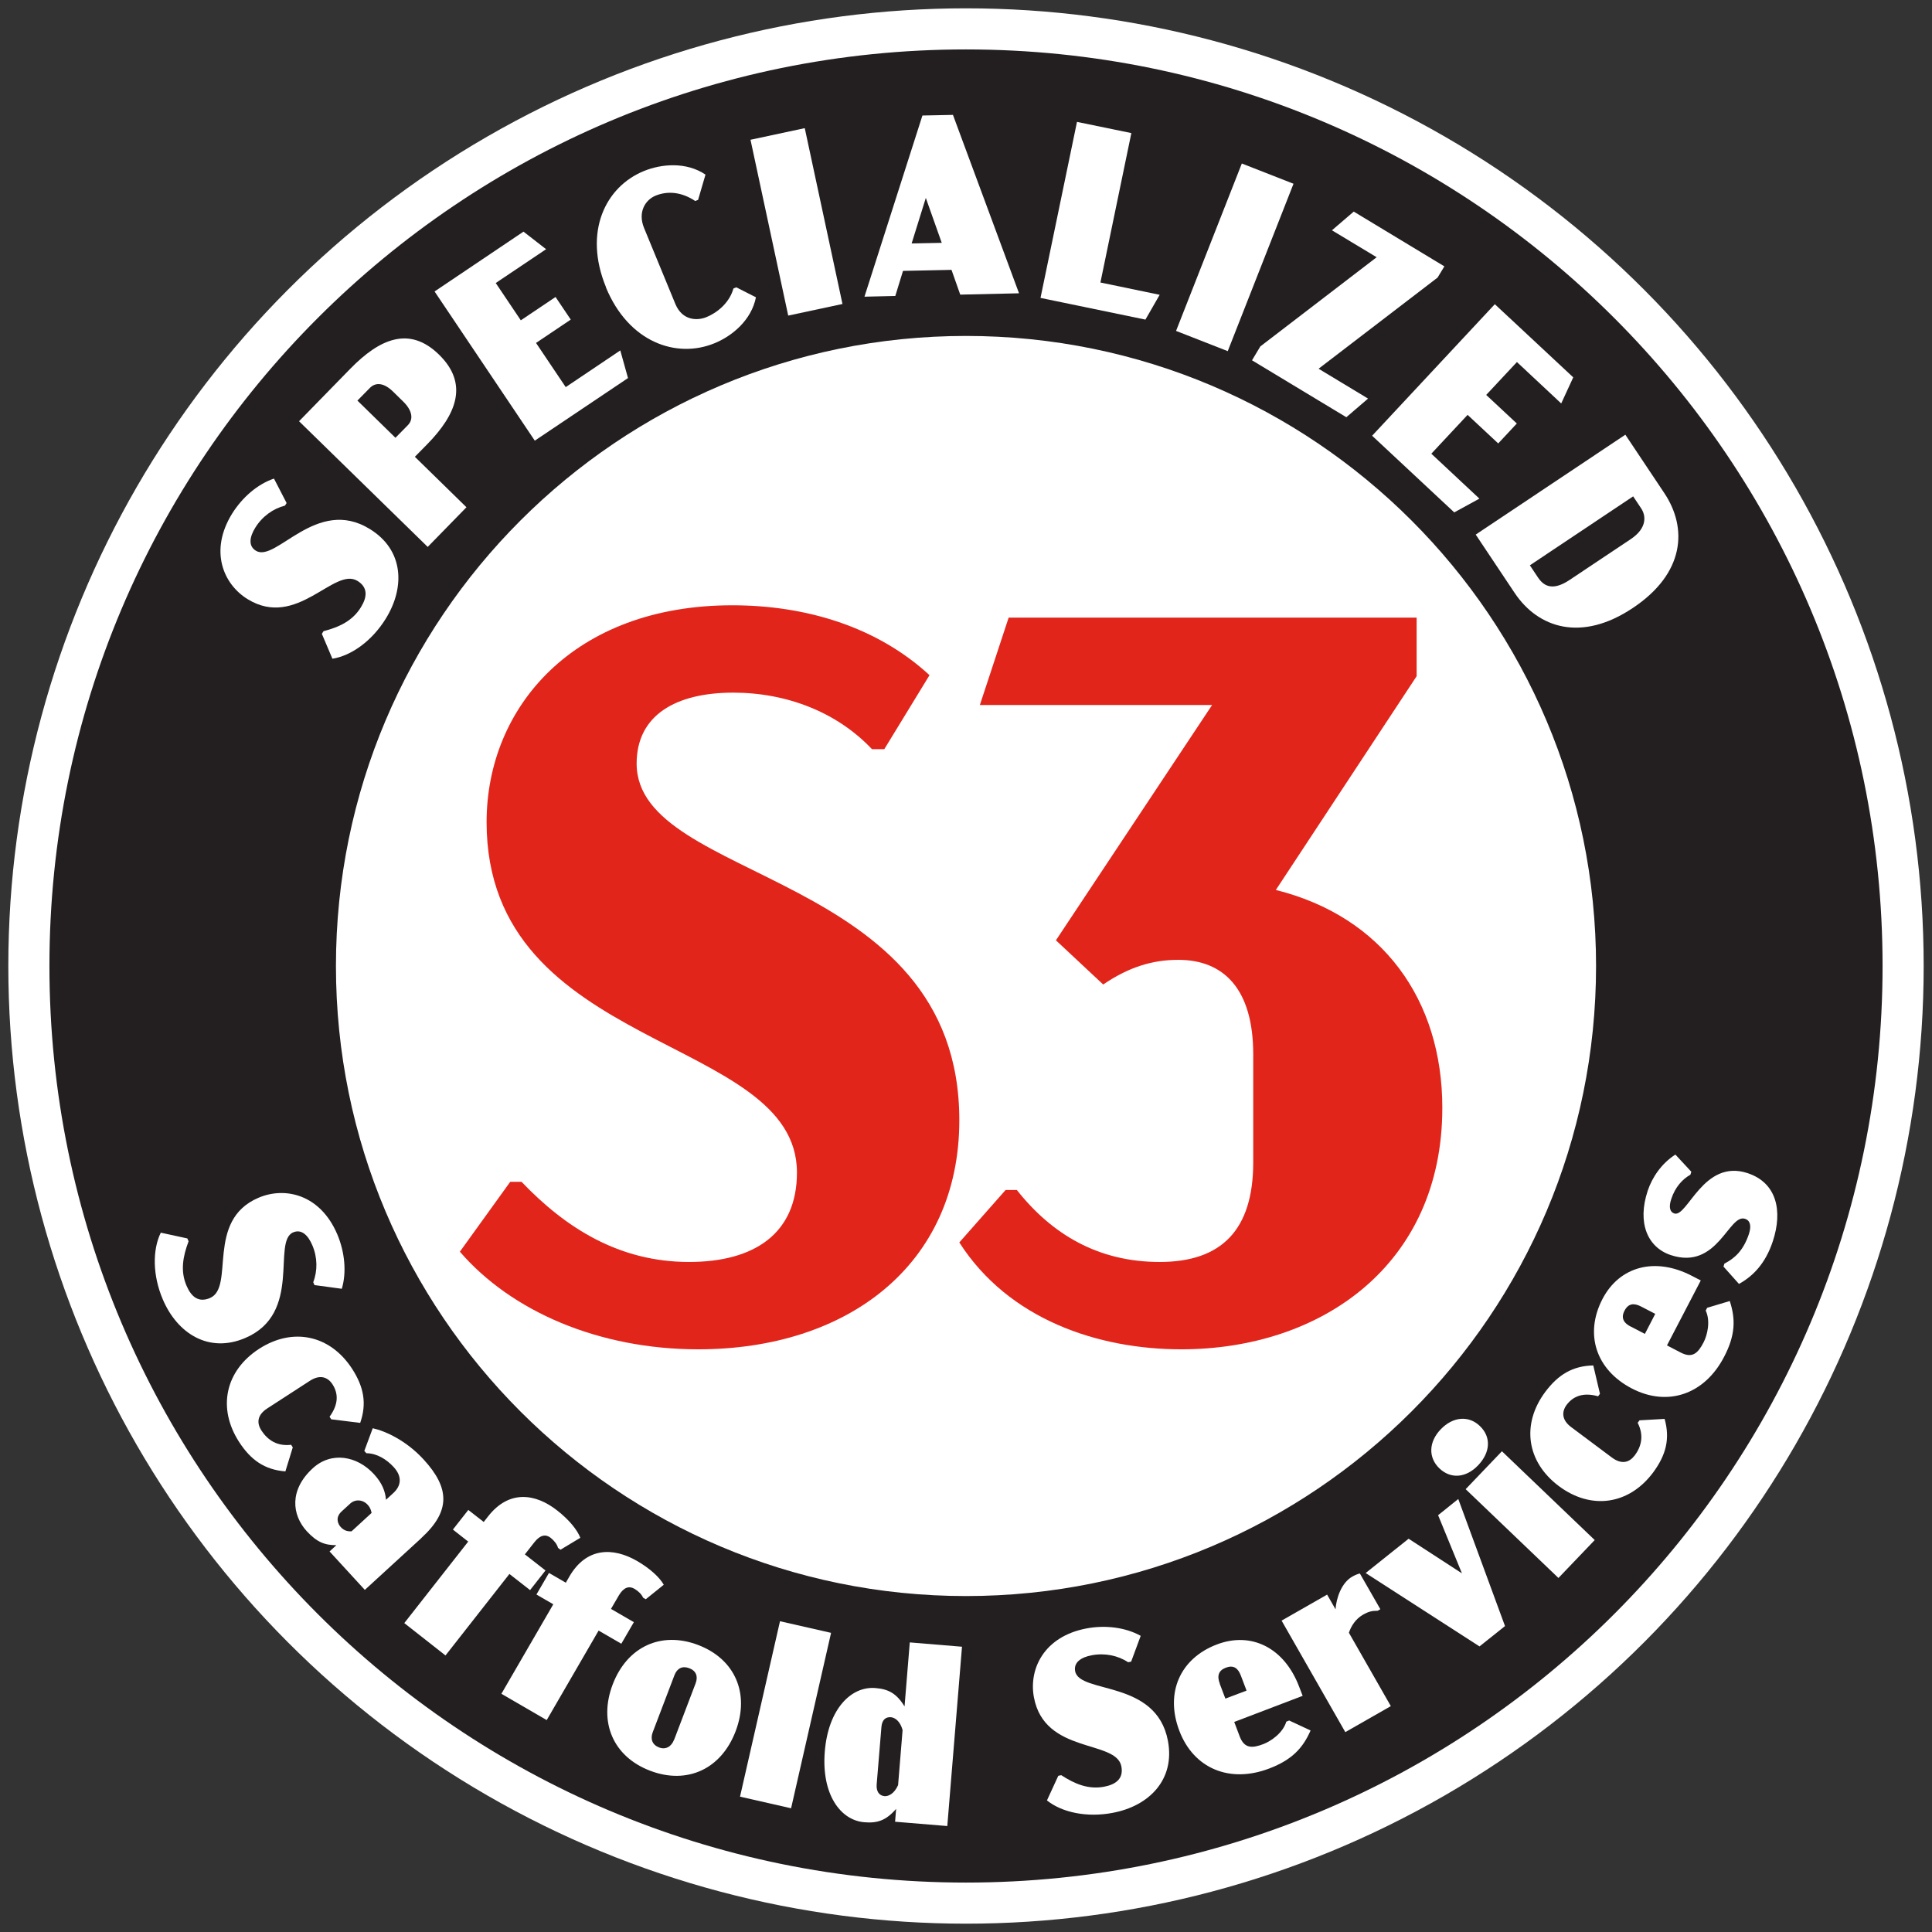
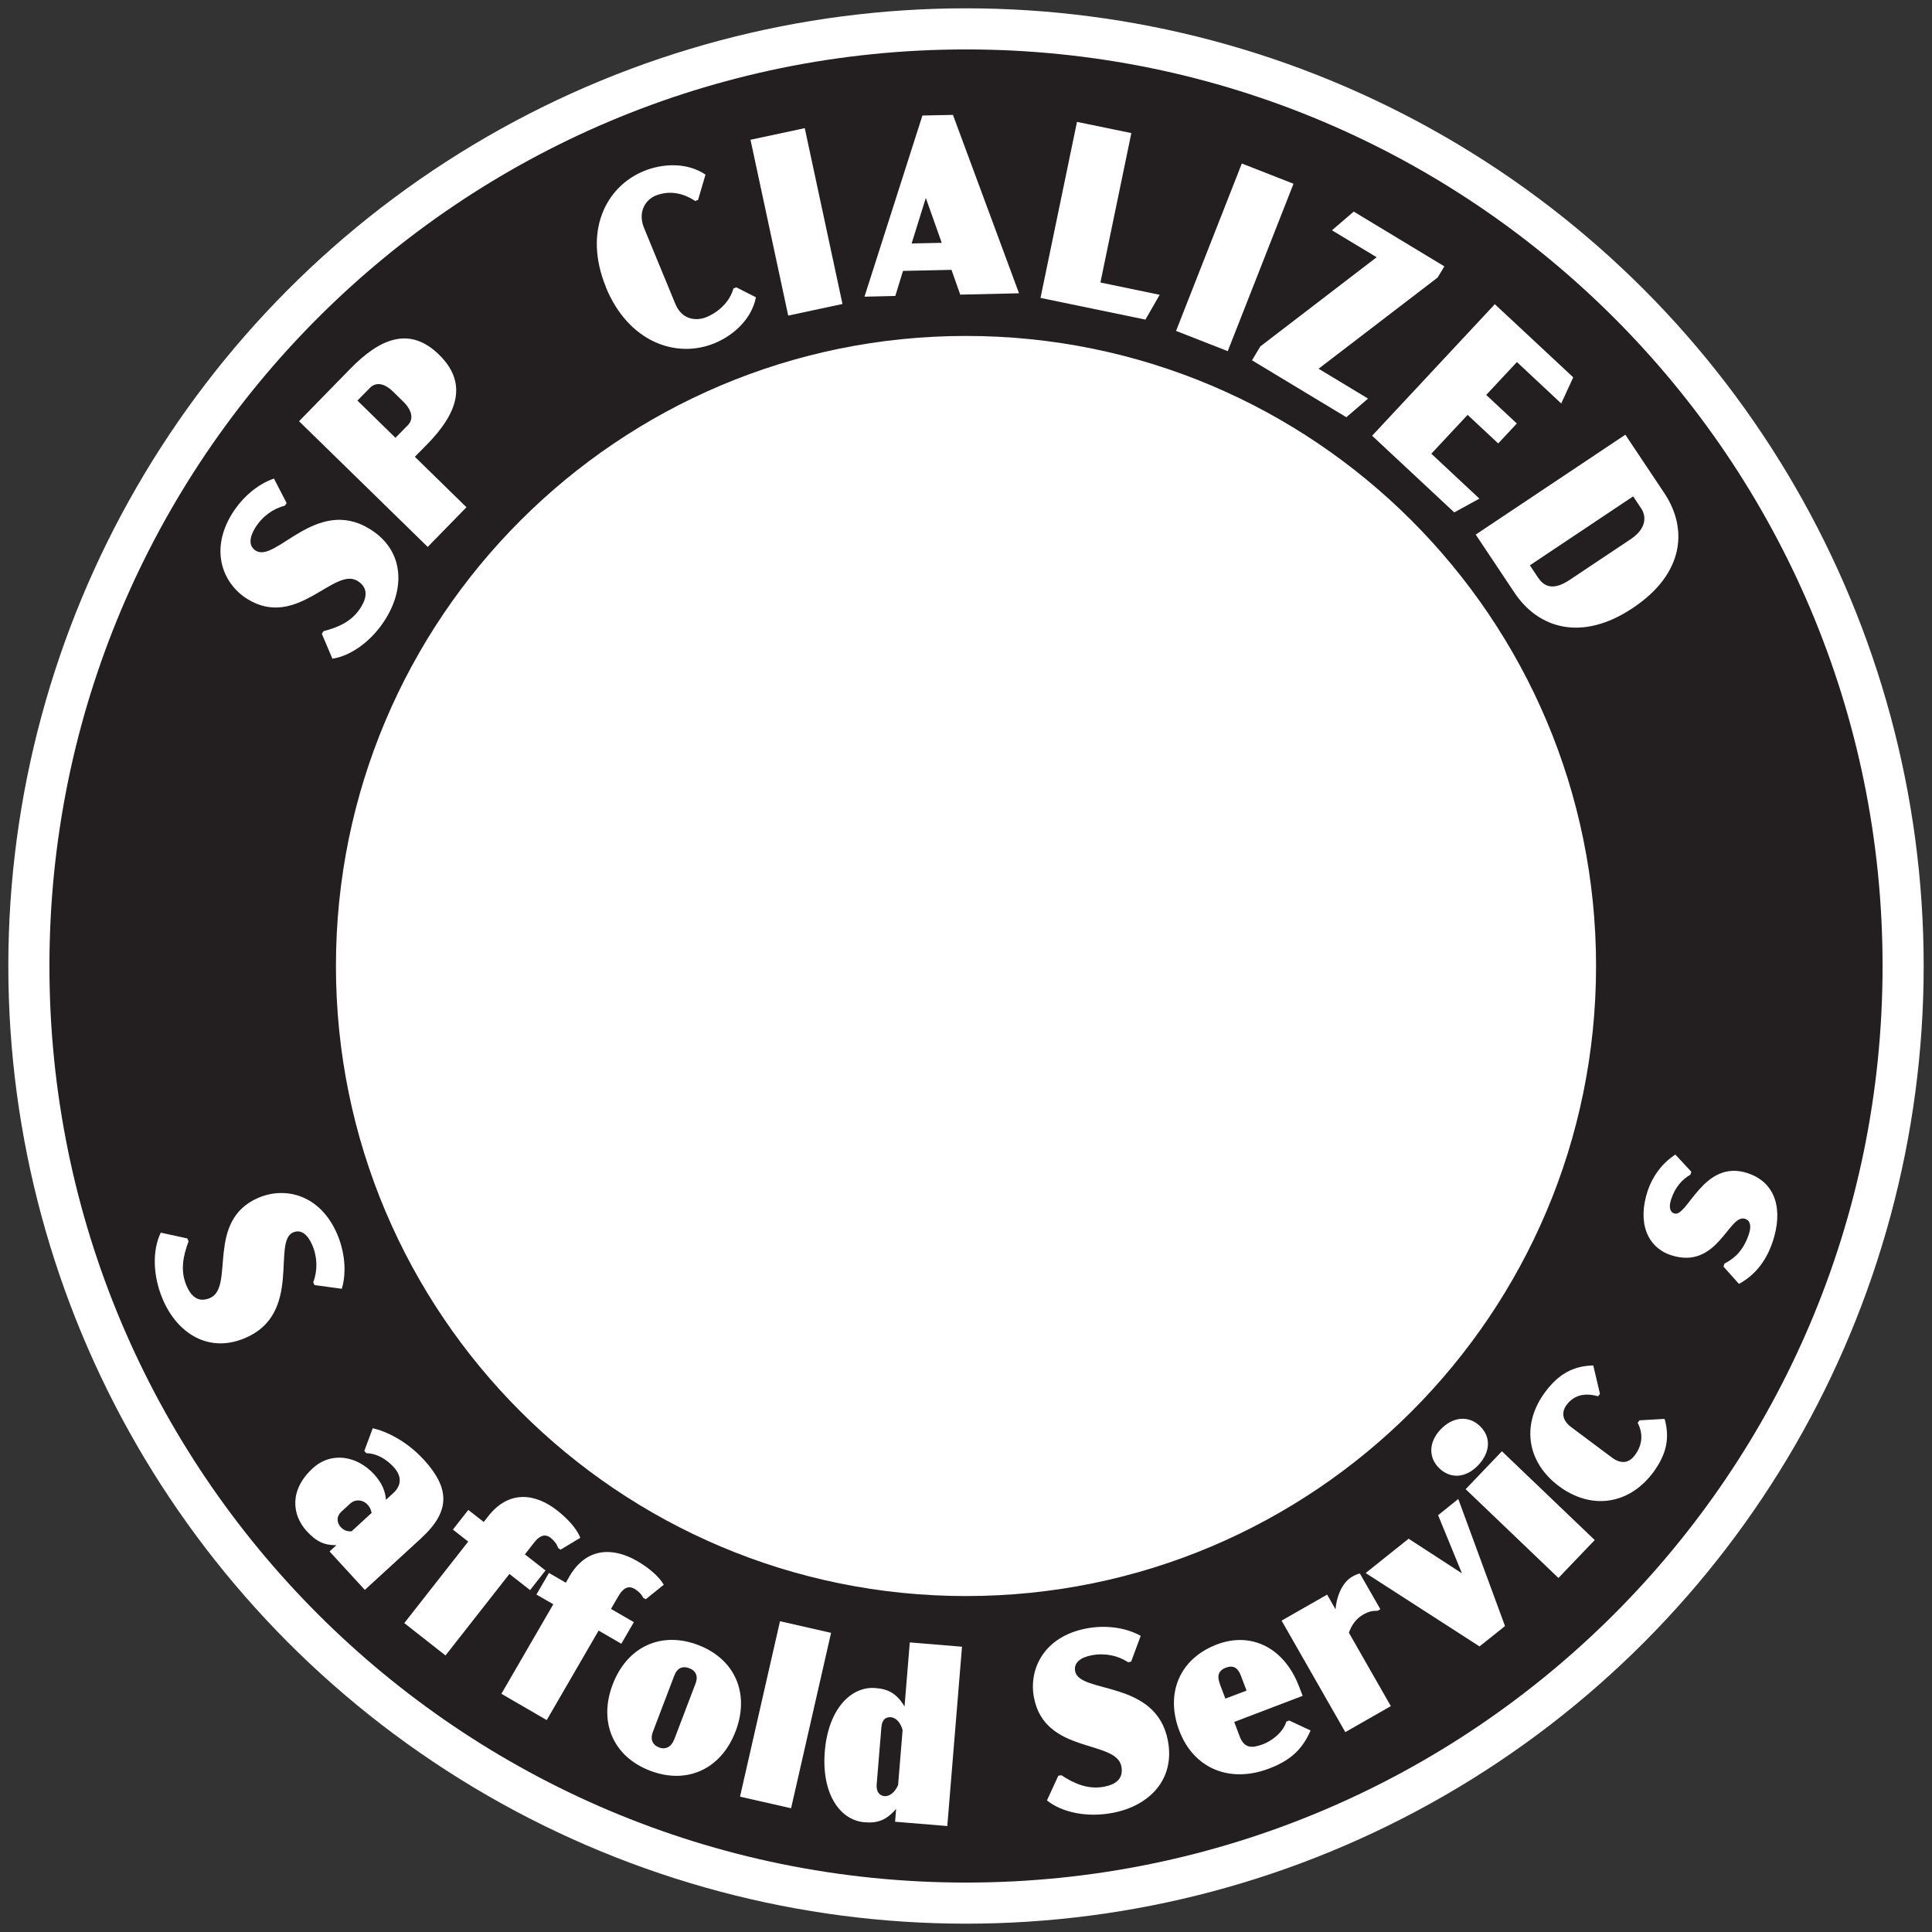
<svg xmlns="http://www.w3.org/2000/svg" id="Layer_1" data-name="Layer 1" viewBox="0 0 188 188">
  <rect x="0" y="0" width="188" height="188" fill="#333333" stroke="none" />
  <circle cx="94" cy="94" r="93.19" fill="#fff" />
  <path d="M94,4.81C44.74,4.81,4.81,44.74,4.81,94s39.93,89.19,89.19,89.19,89.19-39.93,89.19-89.19S143.26,4.81,94,4.81ZM94,155.31c-33.86,0-61.31-27.45-61.31-61.31s27.45-61.31,61.31-61.31,61.31,27.45,61.31,61.31-27.45,61.31-61.31,61.31Z" fill="#231f20" />
  <g>
    <path d="M32.35,64.11l-1.03-2.43.16-.26c1.54-.4,2.83-1.01,3.64-2.33.62-1,.69-1.93-.33-2.56-2.28-1.41-5.89,4.73-10.7,1.77-2.38-1.47-3.73-4.71-1.51-8.31.99-1.59,2.48-2.88,4.08-3.42l1.23,2.38-.16.25c-1.15.29-2.21,1.05-2.89,2.15-.54.87-.71,1.77.06,2.24,1.94,1.2,5.9-5.32,11.09-2.11,3.28,2.02,3.46,5.63,1.55,8.72-1.33,2.15-3.34,3.61-5.2,3.9Z" fill="#fff" />
    <path d="M42.72,34.51c2.9,2.83,1.71,5.8-1.14,8.71l-1.21,1.23,5.02,4.91-3.77,3.86-12.52-12.23,4.98-5.1c2.85-2.92,5.75-4.2,8.63-1.39ZM38.24,38.1c-.86-.84-1.67-.94-2.25-.35l-1.21,1.23,3.7,3.62,1.21-1.23c.58-.59.41-1.46-.47-2.31l-.98-.96Z" fill="#fff" />
-     <path d="M42.29,28.36l8.65-5.82,2.2,1.71-4.9,3.29,2.44,3.63,3.38-2.27,1.48,2.2-3.38,2.27,2.89,4.3,5.31-3.57.75,2.69-9.07,6.09-9.76-14.53Z" fill="#fff" />
    <path d="M58.97,27.95c-2.22-5.39-.05-9.77,3.67-11.3,1.73-.71,4.14-.92,6.01.34l-.72,2.46-.28.11c-1.3-.87-2.66-1.01-3.86-.52-.99.41-1.75,1.59-1.12,3.14l3.04,7.38c.69,1.69,2.19,1.64,3,1.31,1.32-.54,2.32-1.58,2.66-2.8l.28-.11,1.91.97c-.44,2.21-2.29,3.76-4.03,4.47-3.72,1.53-8.37-.1-10.57-5.44Z" fill="#fff" />
    <path d="M73.03,13.6l5.28-1.13,3.67,17.11-5.28,1.13-3.67-17.11Z" fill="#fff" />
    <path d="M92.59,26.26l-4.72.1-.75,2.44-3,.07,5.64-17.63,2.97-.06,6.43,17.36-5.72.13-.85-2.41ZM91.64,23.63l-1.55-4.37-1.38,4.43,2.92-.06Z" fill="#fff" />
    <path d="M112.85,28.68l-1.39,2.42-10.21-2.11,3.55-17.13,5.29,1.09-3.01,14.54,5.78,1.2Z" fill="#fff" />
    <path d="M120.84,15.91l5.03,1.97-6.4,16.29-5.03-1.97,6.4-16.29Z" fill="#fff" />
    <path d="M133.13,38.78l-2.12,1.82-9.18-5.54.81-1.35,11.32-8.68-4.35-2.62,2.12-1.82,8.82,5.33-.66,1.09-11.58,8.87,4.82,2.91Z" fill="#fff" />
    <path d="M145.47,29.61l7.62,7.11-1.17,2.54-4.31-4.03-2.99,3.2,2.98,2.78-1.81,1.94-2.98-2.78-3.53,3.78,4.68,4.37-2.45,1.34-7.99-7.46,11.94-12.8Z" fill="#fff" />
    <path d="M161.95,47.98c2.28,3.41,2,7.81-3.06,11.18-5.01,3.35-9.22,1.95-11.5-1.46l-3.79-5.68,14.56-9.72,3.79,5.68ZM158.92,48.3l-10.05,6.71.78,1.17c.45.67,1.26,1.48,3.09.25l5.95-3.97c1.64-1.1,1.46-2.32,1.01-2.99l-.78-1.17Z" fill="#fff" />
  </g>
  <g>
-     <path d="M44.75,121.8l4.9-6.8h1.1c4.3,4.5,9.5,7.8,16.3,7.8,6.4,0,10.5-2.8,10.5-8.7,0-13.5-30.2-11.6-30.2-34.1,0-11.2,8.5-21.1,23.9-21.1,7.2,0,14.1,2.1,19.2,6.8l-4.4,7.2h-1.2c-3.4-3.6-8.3-5.5-13.5-5.5-5.6,0-9.4,2.2-9.4,6.9,0,11.7,31.4,10.3,31.4,34.7,0,14.1-10.9,22.3-25.4,22.3-9.7,0-18.2-3.7-23.2-9.5Z" fill="#e1251b" />
-     <path d="M140.35,107.8c0,15.3-11.8,23.5-25.4,23.5-8.1,0-16.8-2.9-21.6-10.4l4.5-5.1h1.1c3.4,4.3,7.9,7,13.9,7s9.1-3.1,9.1-9.7v-10.5c0-6.4-2.9-9.2-7.3-9.2-2.5,0-4.8.7-7.3,2.4l-4.6-4.3,15.2-22.9h-22.6l2.8-8.5h39.7v5.7l-13.7,20.8c10.4,2.6,16.2,10.7,16.2,21.2Z" fill="#e1251b" />
-   </g>
+     </g>
  <g>
    <path d="M15.65,119.95l2.58.56.12.28c-.56,1.49-.81,2.9-.2,4.32.46,1.08,1.17,1.67,2.28,1.2,2.46-1.05-.47-7.55,4.73-9.76,2.58-1.1,6-.33,7.66,3.56.73,1.73.92,3.69.44,5.3l-2.66-.36-.12-.28c.43-1.11.42-2.41-.09-3.6-.4-.94-1.03-1.6-1.86-1.25-2.09.89.94,7.89-4.67,10.28-3.54,1.51-6.6-.43-8.02-3.76-.99-2.32-1.02-4.81-.19-6.5Z" fill="#fff" />
-     <path d="M25.43,139.19c.63.96,1.55,1.56,2.9,1.4l.16.25-.72,2.34c-2.01-.16-3.36-1.1-4.5-2.86-2.13-3.29-1.36-6.92,1.93-9.06,3.29-2.13,6.92-1.36,9.06,1.93,1.14,1.76,1.45,3.38.79,5.27l-2.82-.35-.16-.25c.9-1.24.85-2.28.28-3.16-.45-.69-1.2-.98-2.19-.34l-4.15,2.69c-.99.64-1.04,1.42-.58,2.13Z" fill="#fff" />
    <path d="M41.01,149.66l-5.51,5.05-3.43-3.74.66-.61c-1.12,0-1.88-.28-2.88-1.36-1.45-1.59-1.72-4.02.59-6.13,1.79-1.64,4.3-1.23,5.97.6.79.87,1.08,1.66,1.15,2.47l.72-.66c.77-.71.87-1.61.02-2.53-.68-.74-1.62-1.33-2.65-1.34l-.2-.22.82-2.21c1.23.27,3.26,1.19,4.96,3.05,2.52,2.75,2.65,5-.23,7.63ZM34.21,149.01l1.95-1.79c-.07-.37-.2-.59-.37-.78-.49-.54-1.23-.57-1.71-.13l-.83.76c-.65.59-.37,1.22-.1,1.52.27.29.58.45,1.06.42Z" fill="#fff" />
    <path d="M51.07,151.25l2.01,1.57-1.5,1.91-2.01-1.57-6.22,7.93-4.01-3.15,6.22-7.93-1.49-1.17,1.5-1.91,1.5,1.17.43-.55c2.04-2.6,4.61-2.23,6.73-.56,1.14.89,1.94,1.87,2.24,2.65l-1.93,1.16-.24-.18c-.1-.36-.37-.7-.72-.98-.47-.37-1.01-.29-1.57.42l-.94,1.2Z" fill="#fff" />
    <path d="M59.47,156.57l2.21,1.28-1.22,2.1-2.21-1.28-5.05,8.71-4.41-2.56,5.05-8.71-1.64-.95,1.22-2.1,1.64.95.35-.61c1.66-2.85,4.25-2.85,6.59-1.5,1.25.73,2.18,1.58,2.59,2.31l-1.75,1.41-.26-.15c-.15-.34-.46-.64-.85-.87-.52-.3-1.04-.14-1.5.63l-.77,1.32Z" fill="#fff" />
    <path d="M59.62,163.91c1.4-3.67,4.71-5.21,8.31-3.84s5.05,4.73,3.65,8.4c-1.4,3.67-4.71,5.21-8.31,3.84-3.6-1.37-5.05-4.73-3.65-8.4ZM65.6,169.29l2.09-5.49c.26-.68.04-1.22-.62-1.47s-1.18,0-1.44.68l-2.11,5.54c-.26.68-.04,1.24.61,1.49.65.25,1.21-.08,1.46-.75Z" fill="#fff" />
    <path d="M75.9,157.76l4.97,1.13-3.89,17.07-4.97-1.13,3.89-17.07Z" fill="#fff" />
    <path d="M93.61,160.25l-1.43,17.44-5.08-.42.1-1.25c-.97,1.12-1.82,1.41-3.09,1.3-2.34-.19-4.19-2.73-3.85-6.89.34-4.16,2.58-6.36,4.92-6.17,1.27.1,2.06.52,2.84,1.79l.51-6.23,5.08.42ZM87.39,173.73l.44-5.38c-.23-.85-.73-1.21-1.13-1.25-.52-.04-.87.25-.93.95l-.46,5.56c-.06.7.23,1.12.76,1.17.4.03.95-.25,1.31-1.05Z" fill="#fff" />
    <path d="M101.88,175.19l1.1-2.39.29-.06c1.33.87,2.66,1.41,4.18,1.12,1.15-.22,1.89-.79,1.67-1.97-.49-2.63-7.47-1.17-8.51-6.72-.52-2.75.97-5.93,5.12-6.71,1.84-.35,3.79-.1,5.27.72l-.93,2.51-.29.06c-.99-.65-2.26-.92-3.54-.68-1.01.19-1.78.67-1.62,1.55.42,2.24,7.9.78,9.03,6.78.71,3.78-1.84,6.35-5.4,7.01-2.48.47-4.92-.04-6.38-1.22Z" fill="#fff" />
    <path d="M120.1,167.56l.53,1.4c.45,1.19,1.2,1.18,2.32.75.72-.28,1.89-1.07,2.22-2.18l.28-.11,2.08.97c-.74,1.7-1.8,2.85-4.02,3.7-3.85,1.47-7.36,0-8.75-3.67-1.4-3.67.05-7.03,3.65-8.4,3.39-1.29,6.58.36,8,4.09l.35.91-6.66,2.54ZM118.69,163.84l.55,1.45,2.06-.78-.55-1.45c-.28-.75-.72-1.06-1.47-.78-.72.28-.87.81-.58,1.56Z" fill="#fff" />
    <path d="M132.33,153.12l1.99,3.47-.26.15c-.55,0-.88.07-1.44.39-.69.4-1.14,1.08-1.36,1.75l4.08,7.14-4.43,2.53-6.2-10.85,4.43-2.53.82,1.43c.07-1.08.57-2.57,1.61-3.17.28-.16.51-.26.77-.32Z" fill="#fff" />
    <path d="M141.9,145.86l4.55,12.37-2.48,1.98-11.08-7.14,4.18-3.34,5.19,3.37-2.32-5.66,1.97-1.58Z" fill="#fff" />
    <path d="M140.06,142.88c-1.08-1.04-1.05-2.56.13-3.79,1.19-1.25,2.73-1.37,3.81-.33,1.14,1.09,1.01,2.59-.16,3.82s-2.66,1.37-3.78.3ZM142.62,144.91l3.53-3.69,9.03,8.64-3.53,3.69-9.03-8.64Z" fill="#fff" />
    <path d="M159.05,141.66c.69-.92.93-1.99.31-3.21l.18-.24,2.44-.14c.55,1.94.13,3.53-1.12,5.22-2.35,3.14-6.02,3.67-9.17,1.32-3.14-2.35-3.67-6.02-1.32-9.17,1.26-1.68,2.67-2.53,4.67-2.57l.65,2.76-.18.24c-1.47-.41-2.43,0-3.06.83-.49.66-.5,1.47.44,2.17l3.96,2.96c.94.7,1.7.49,2.2-.19Z" fill="#fff" />
-     <path d="M162.21,130.92l1.33.69c1.13.59,1.68.08,2.23-.98.36-.69.7-2.06.21-3.1l.14-.27,2.2-.66c.58,1.76.55,3.33-.55,5.43-1.9,3.66-5.5,4.89-8.98,3.08-3.48-1.81-4.63-5.28-2.86-8.7,1.67-3.21,5.15-4.11,8.7-2.26l.87.45-3.29,6.32ZM158.68,129.08l1.38.72,1.01-1.95-1.37-.71c-.71-.37-1.25-.31-1.62.4-.36.69-.11,1.18.6,1.55Z" fill="#fff" />
    <path d="M169.21,124.93l-1.5-1.68.09-.29c.99-.51,1.84-1.26,2.38-2.87.27-.81.12-1.33-.37-1.49-1.59-.53-2.67,5.04-7.23,3.53-2.25-.75-3.29-3.12-2.24-6.27.42-1.26,1.32-2.64,2.69-3.51l1.55,1.67-.09.29c-.77.43-1.48,1.2-1.86,2.36-.28.83-.11,1.28.29,1.41,1.28.43,2.83-5.36,7.15-3.92,2.82.94,3.42,3.66,2.44,6.63-.72,2.18-1.95,3.41-3.3,4.15Z" fill="#fff" />
  </g>
</svg>